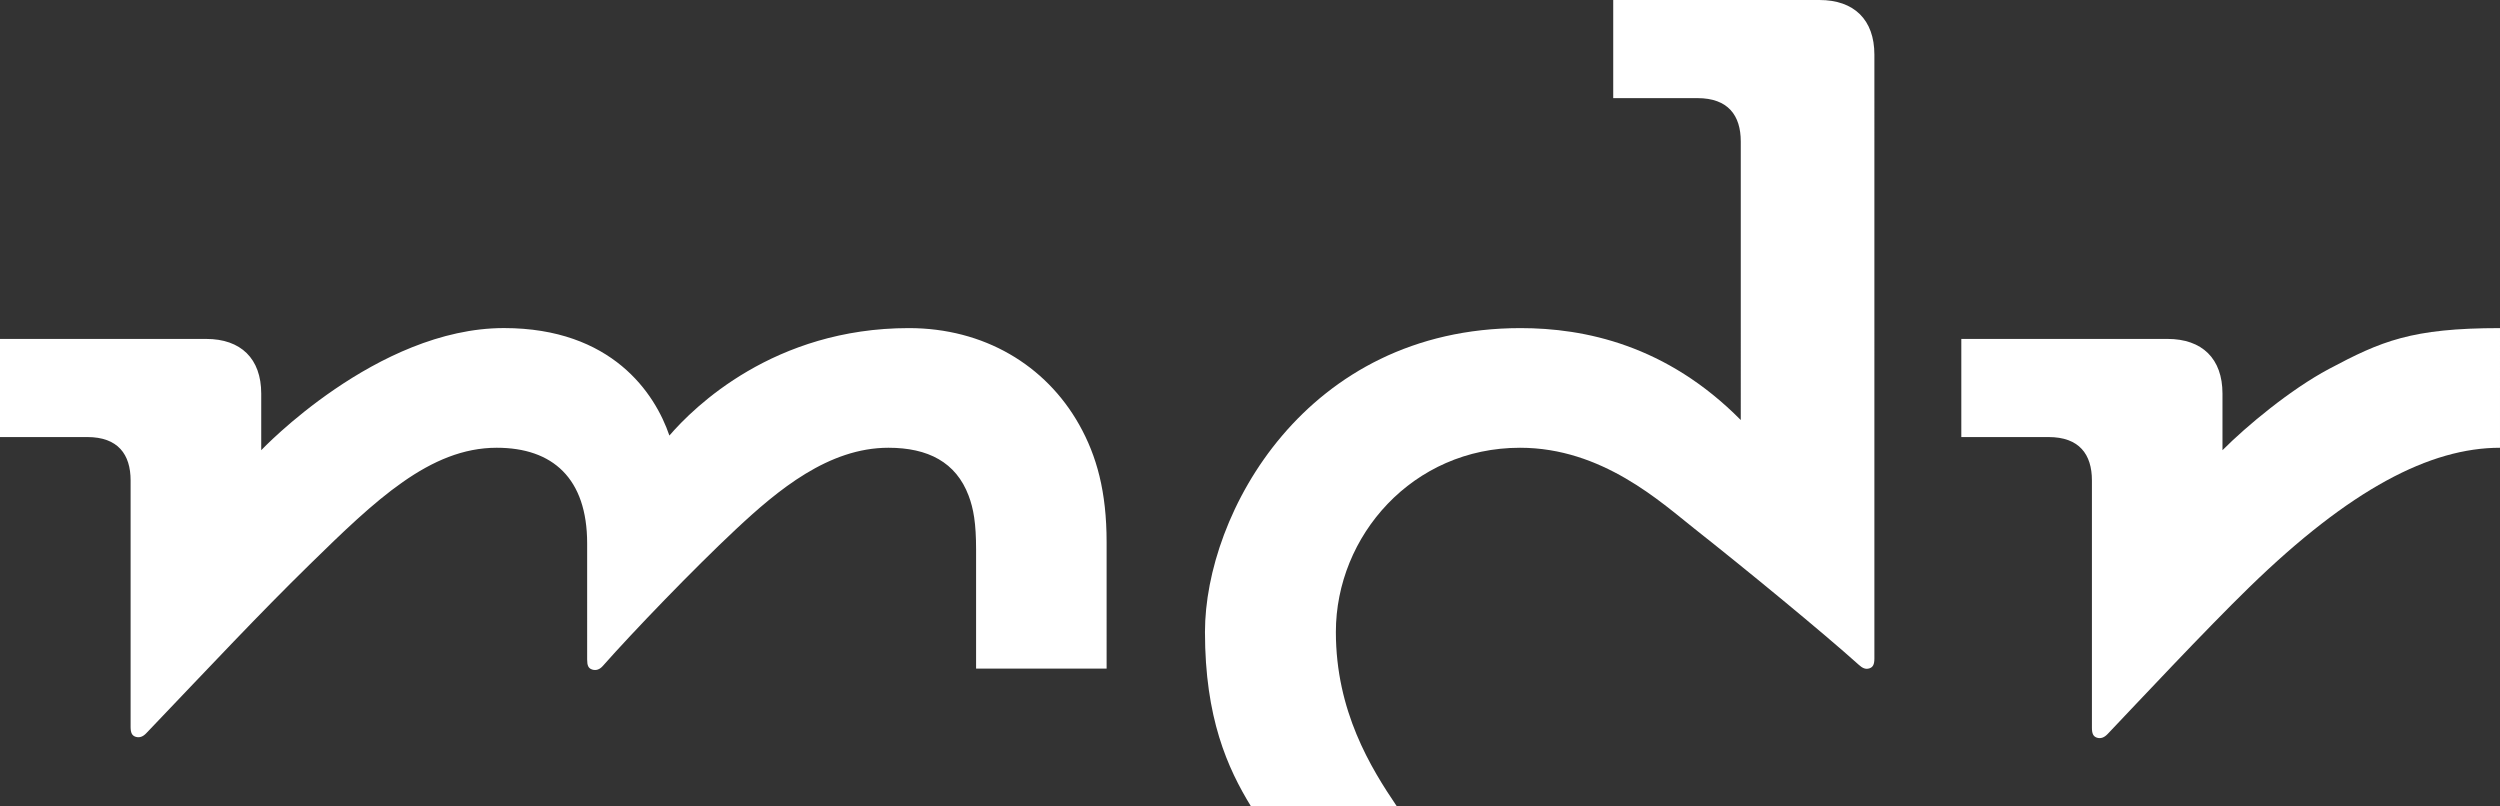
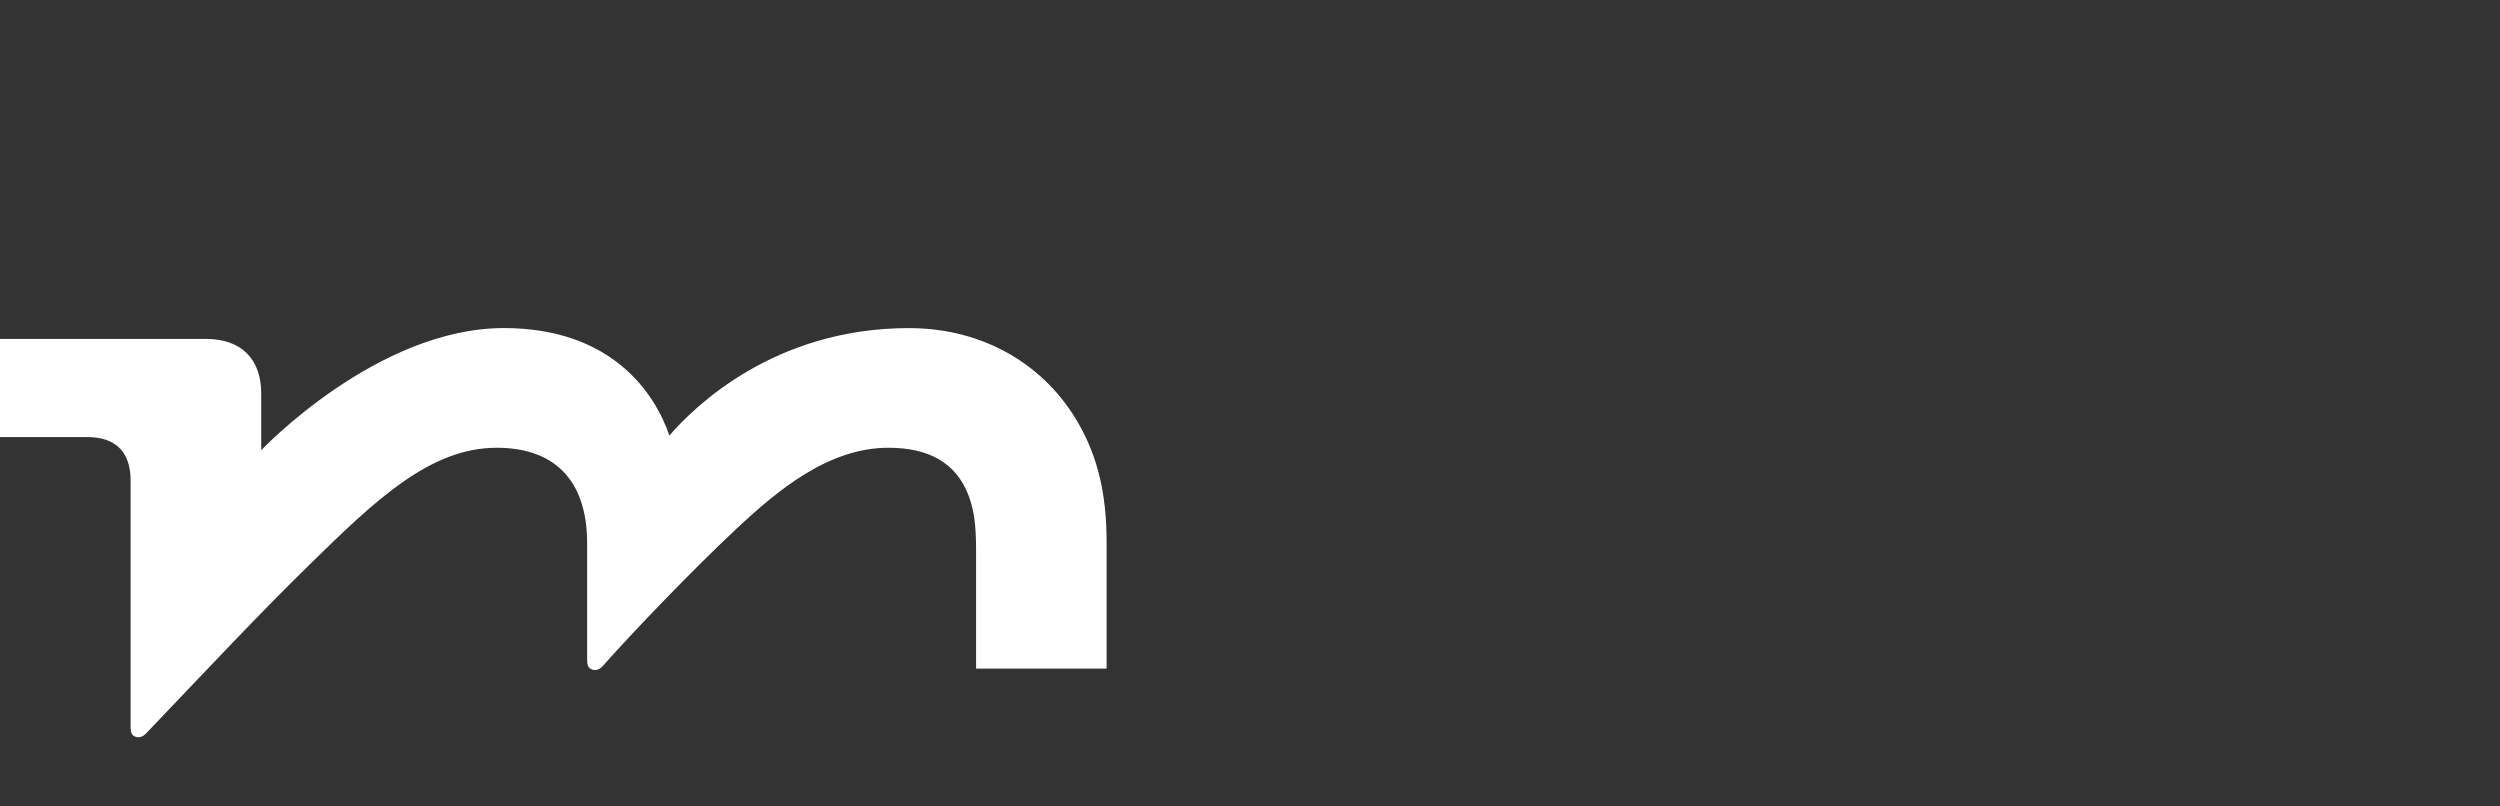
<svg xmlns="http://www.w3.org/2000/svg" viewBox="0 0 2681.54 864.99">
  <rect x="0" y="0" width="2681.54" height="864.99" fill="#333333" stroke="none" />
  <defs>
    <style>.cls-1{fill:#fff;}</style>
  </defs>
  <title>MDRLOGO</title>
  <g id="Ebene_2" data-name="Ebene 2">
    <g id="Logo">
      <path class="cls-1" d="M718,467.18c26.34-30.53,112.1-115.25,256.91-115.25,80.18,0,146.61,39.47,182.71,103.69,18.79,33.47,29.35,71.82,29.35,125.85V717.15h-140V589.45c0-28.22-2.74-43.83-8-57.75-13.5-35.91-43.58-51.43-86-51.43-64.19,0-118.52,45.23-163.71,87.52-45.46,42.53-110.52,110.14-142.66,146.53-3.27,3.72-7.15,5.18-11.36,3.87s-5.45-4.44-5.45-10.64V582.9c0-69.85-37-102.63-97-102.63-71.57,0-130.29,56.38-200.4,125C277.58,658.92,227.39,712.62,156.9,786.46c-3.41,3.61-7.12,5.16-11.38,3.85-4-1.28-5.43-4.41-5.43-10.61V515.31c0-27.8-13.42-46.52-46.53-46.52H0V363.54H221.2c37.1,0,59,21.07,59,58.67v60.68s123.86-131,260.36-131C656.43,351.93,702.61,422,718,467.18Z" />
-       <path class="cls-1" d="M1631,351.93c-230.9,0-338.53,199.32-338.53,325.91,0,92.3,24.14,145.91,49.4,187.15h156.48c-28.1-41.51-65.47-102.13-65.47-187.15,0-103.05,82.37-197.57,197.52-197.57,88.06,0,151,58.31,187.24,86.92,52.77,41.63,136.81,110.56,176.09,145.85,3.69,3.36,7.12,5.24,11.35,3.87,4-1.25,5.42-4.44,5.42-10.55V58.68c0-37.6-21.84-58.68-58.94-58.68H1730.37V105.25h90.3c33.07,0,46.51,18.72,46.51,46.51V450.55C1787.53,370,1699.58,351.93,1631,351.93Z" />
-       <path class="cls-1" d="M2383.87,482.89V422.21c0-37.6-21.85-58.67-58.95-58.67H2103.74V468.79h93.54c33.11,0,46.55,18.72,46.55,46.52V780.62c0,6.17,1.37,9.33,5.4,10.64,4.23,1.31,7.95-.29,11.41-3.9,31.29-32.87,104.63-111.42,152.28-157.76,108-105.05,193.73-149.33,268.62-149.33V351.93c-95,0-127.36,14-183.48,43.82C2456.85,417.68,2409.61,457,2383.87,482.89Z" />
    </g>
  </g>
</svg>